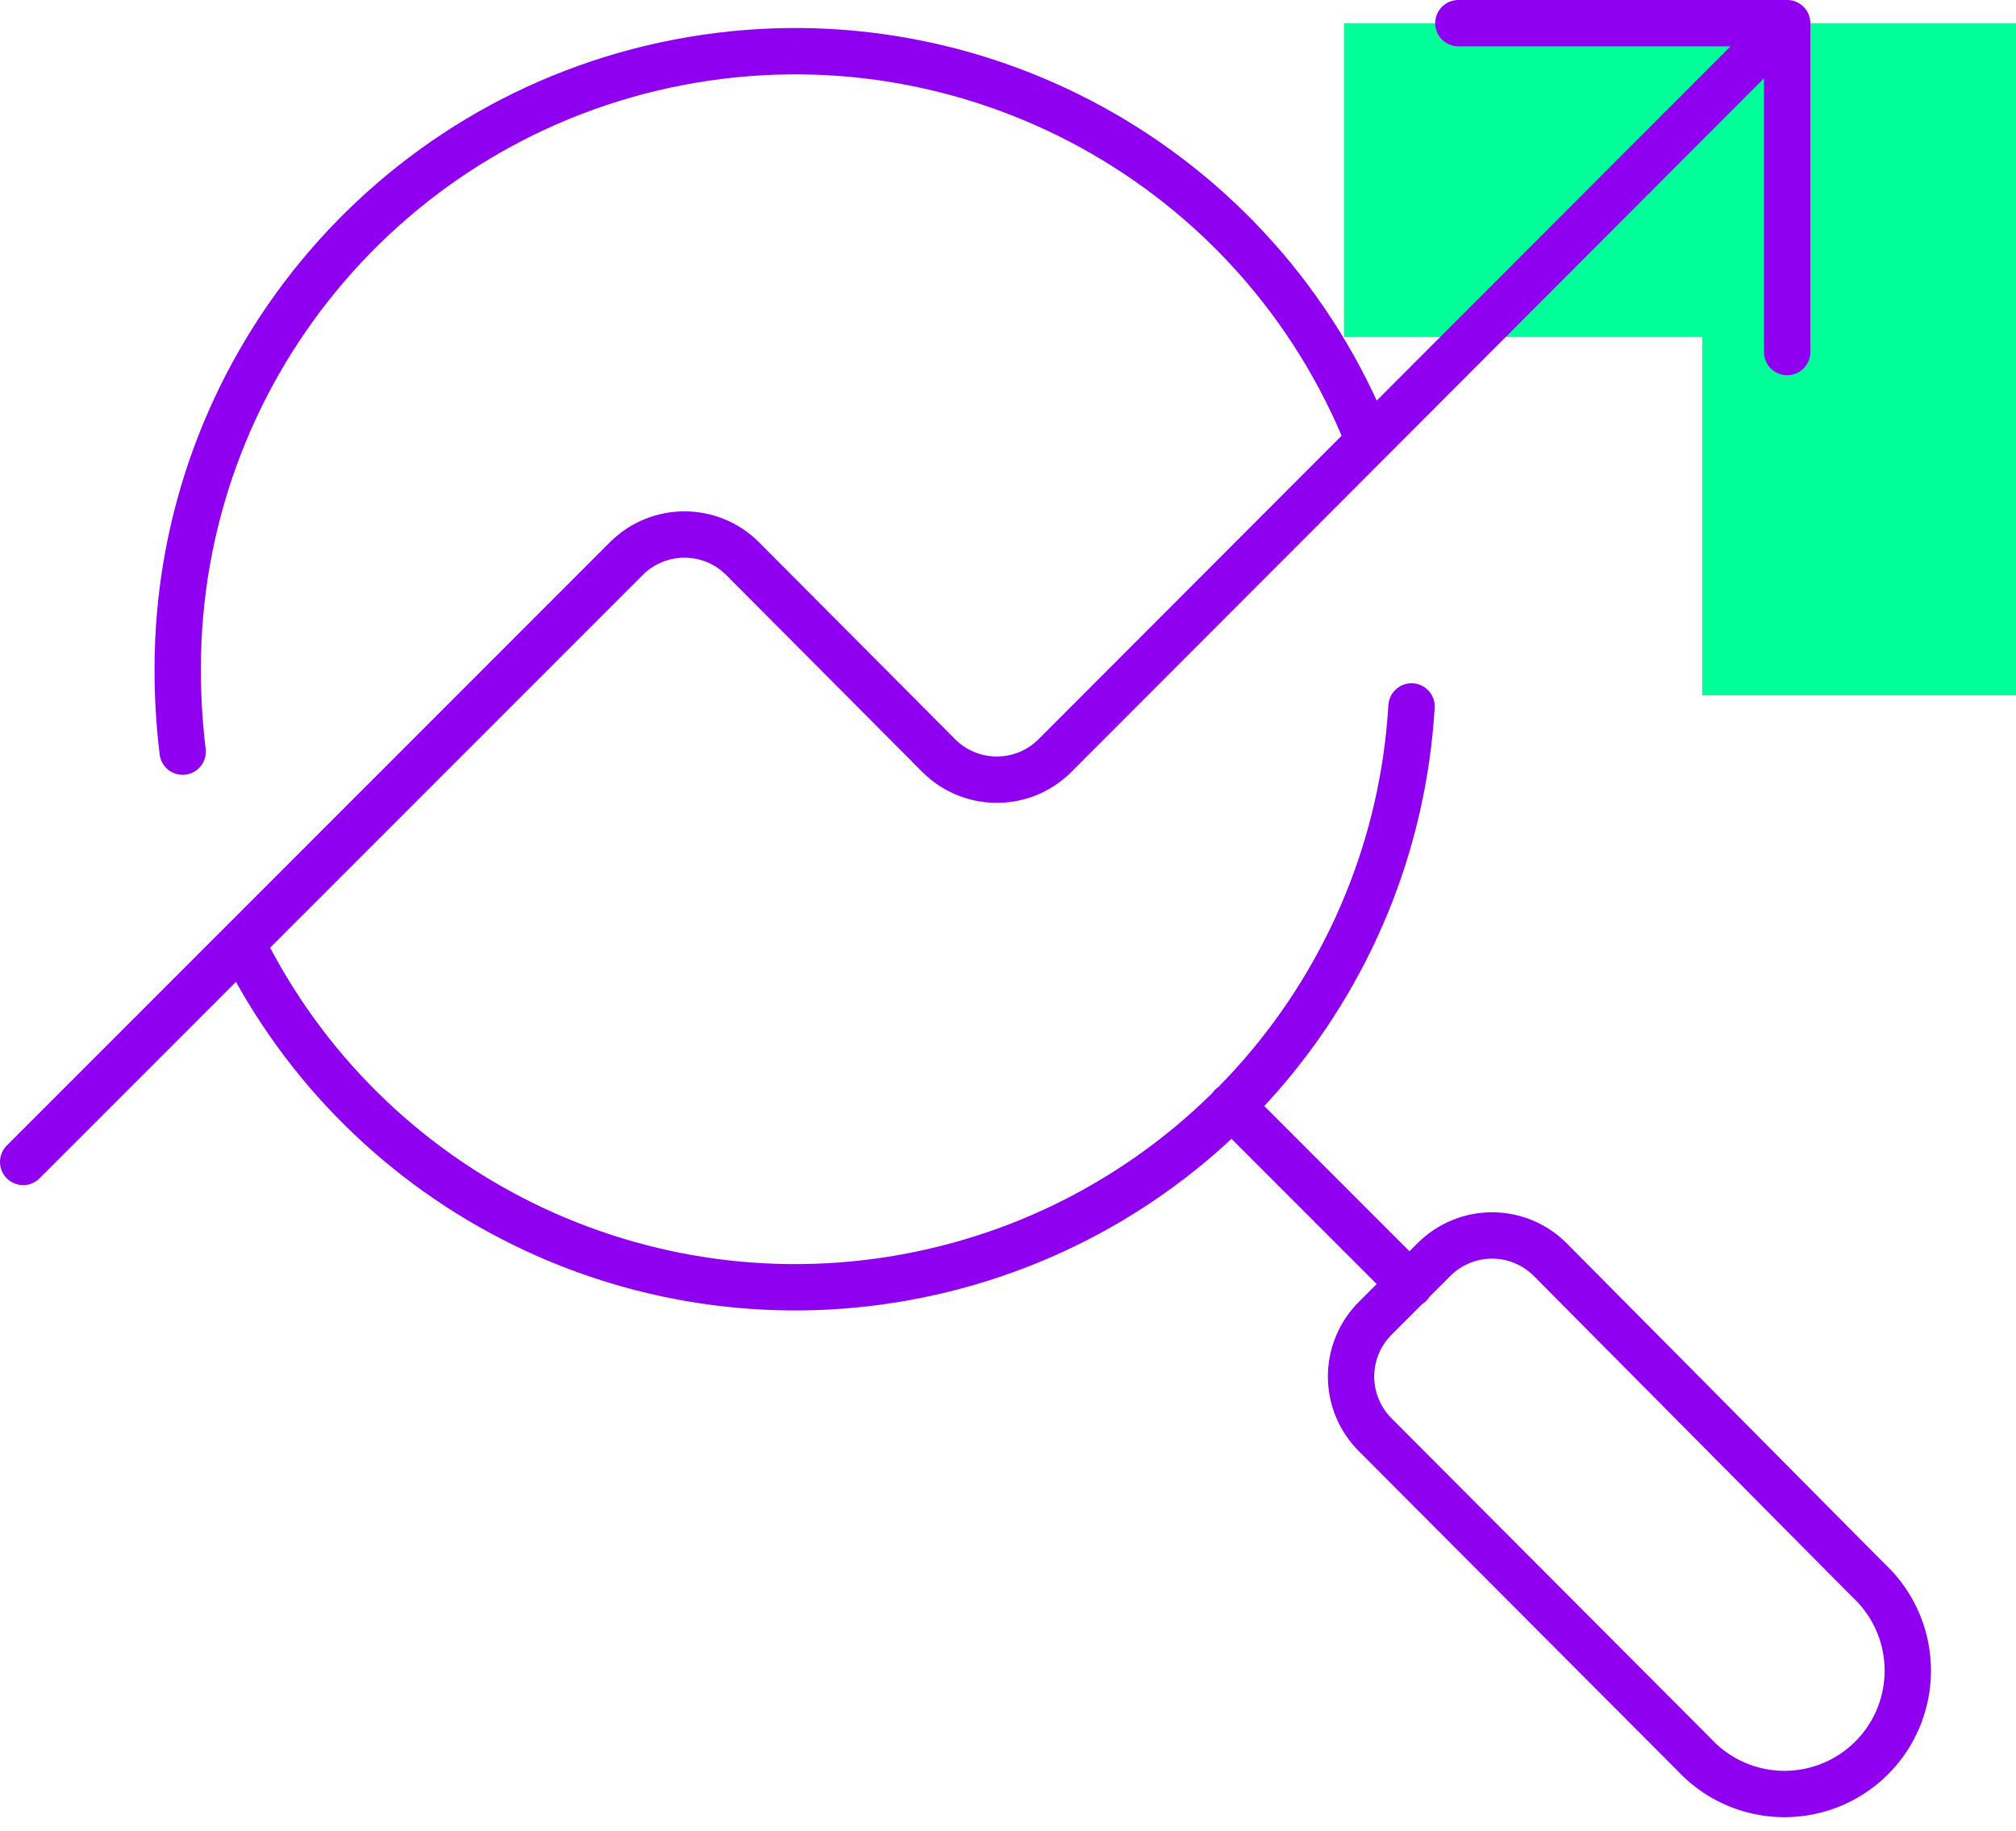
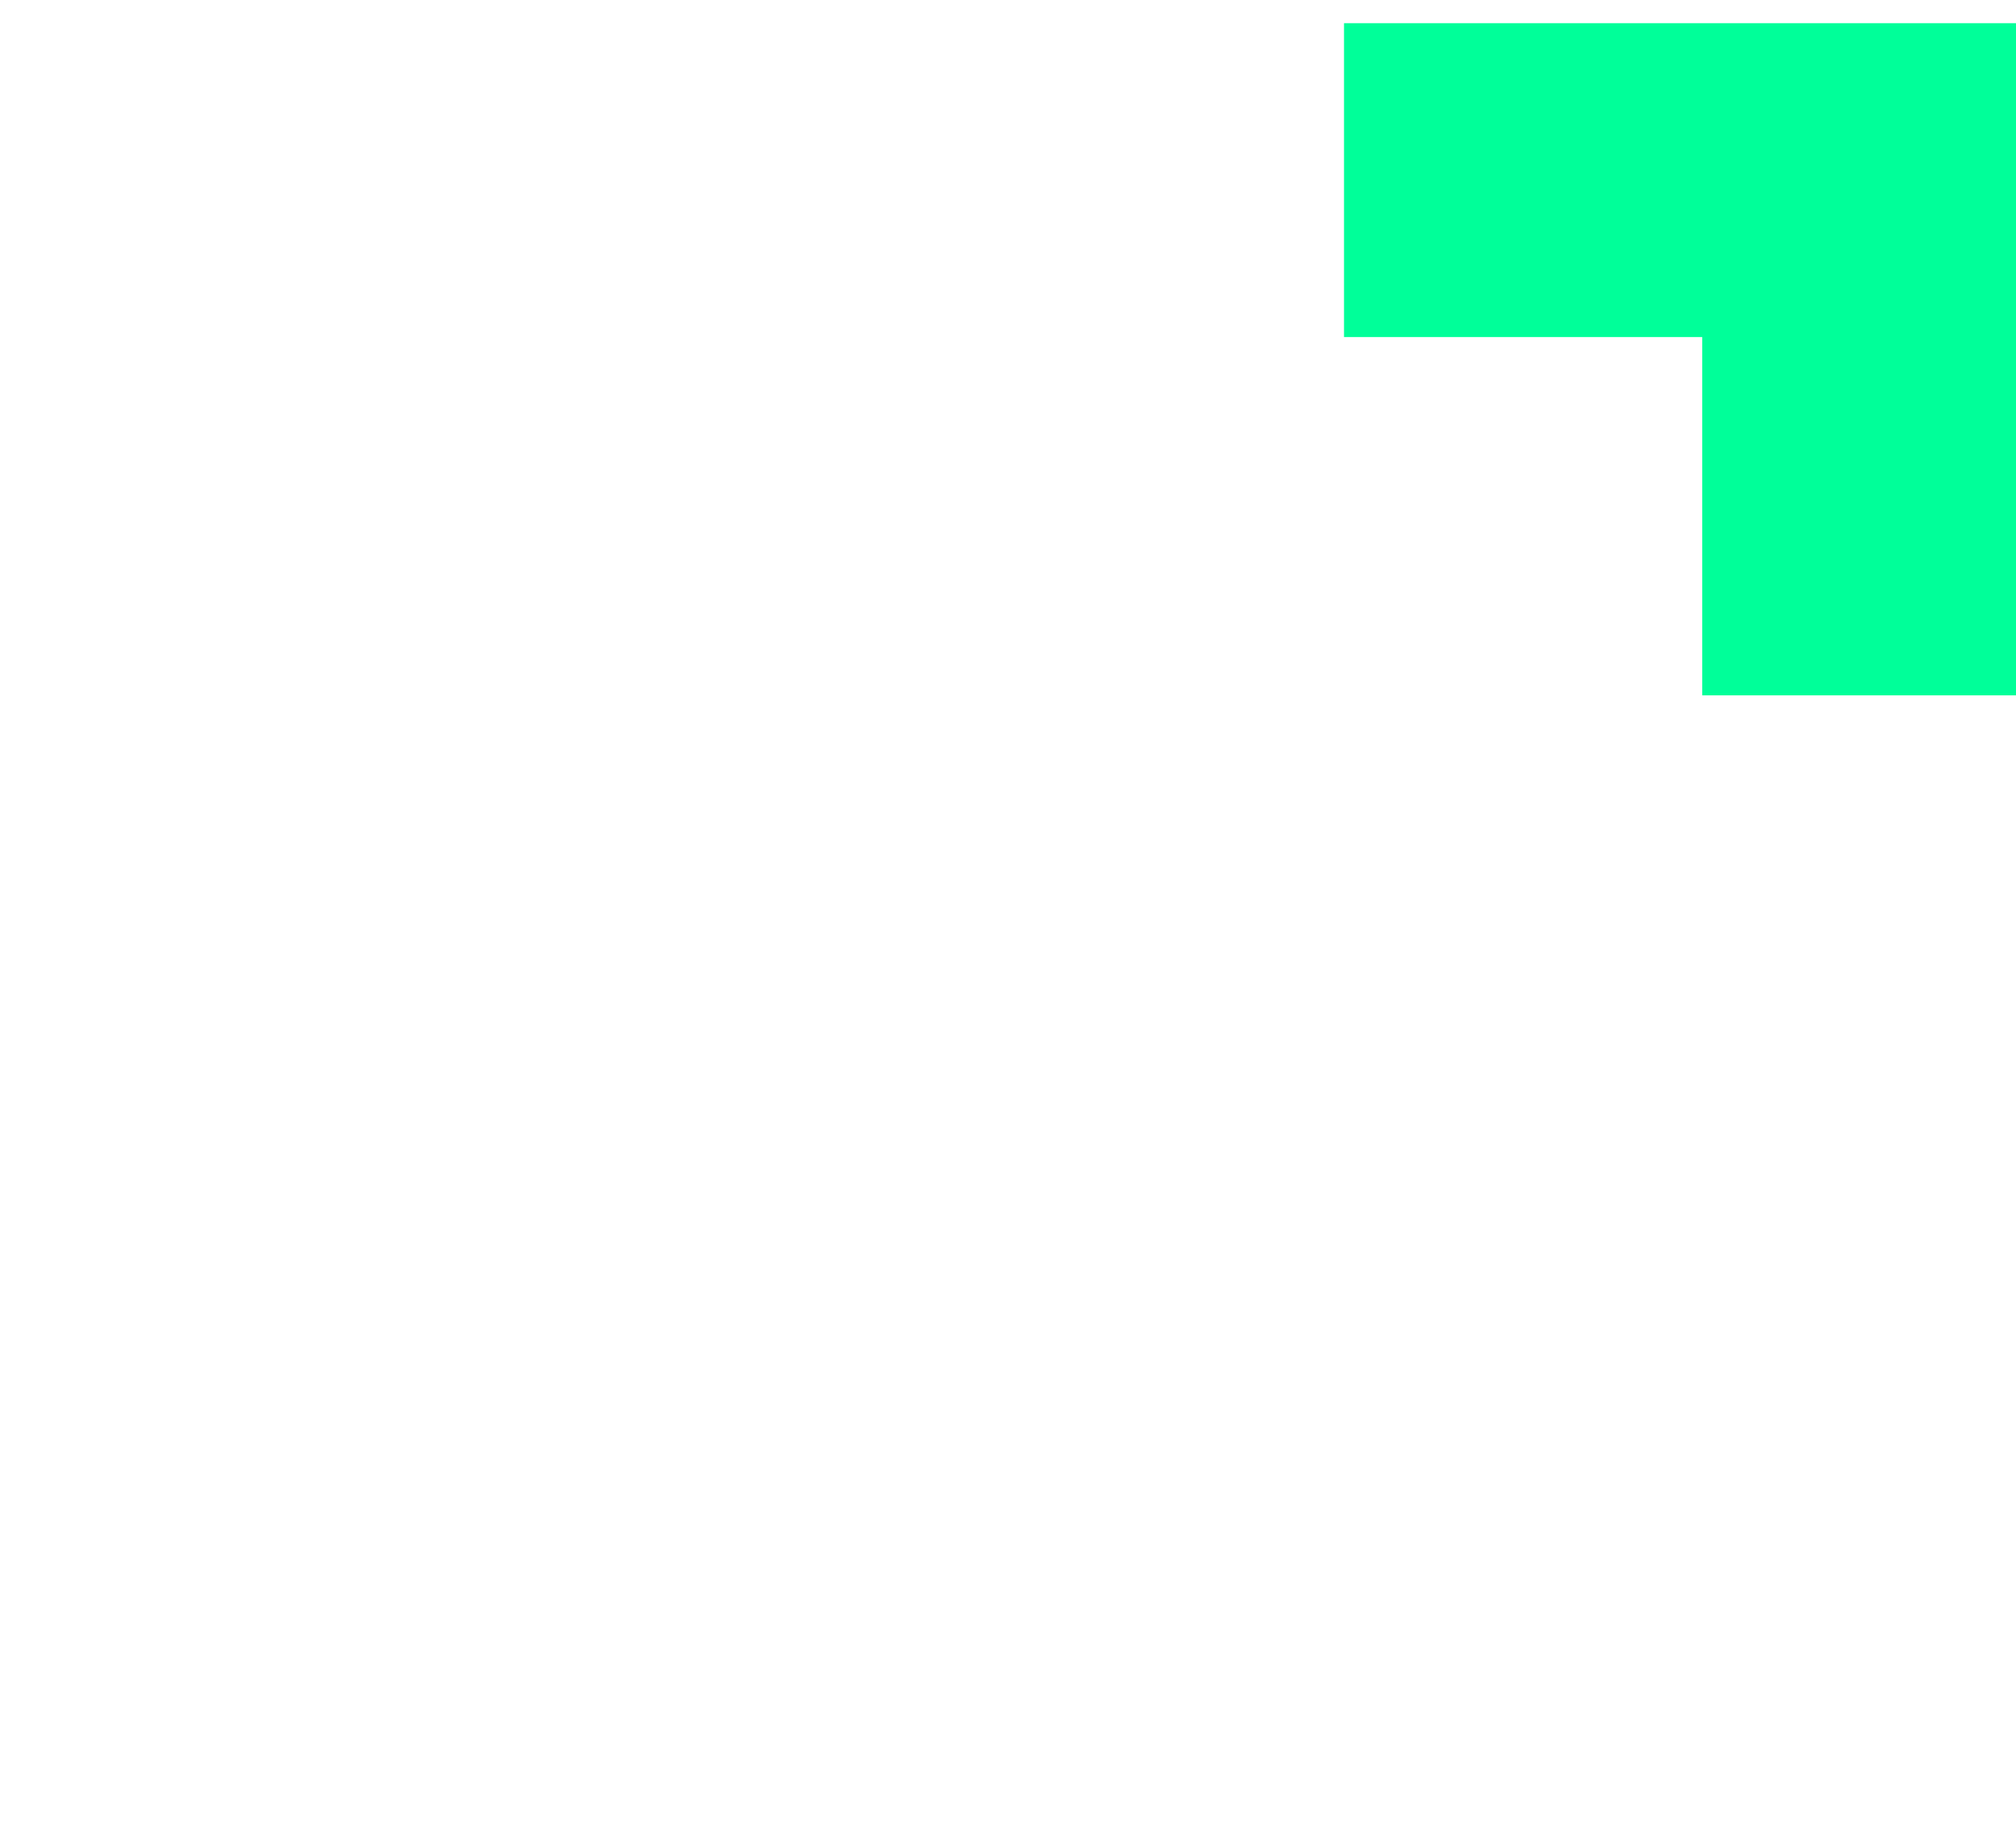
<svg xmlns="http://www.w3.org/2000/svg" width="87" height="79" viewBox="0 0 87 79" fill="none">
  <path d="M87 30H73.458V14.541L58 14.541L58 1L87 1V30Z" fill="#00FF99" />
-   <path d="M7.882 32.429C7.74 31.252 7.668 30.067 7.669 28.882C7.654 16.093 16.73 5.097 29.29 2.688C41.85 0.278 54.35 7.134 59.069 19.02M53.145 47.718L60.843 55.416M62.936 1H77.125V15.189M60.914 30.478C60.196 42.541 51.449 52.609 39.605 55.006C27.762 57.404 15.788 51.529 10.436 40.694M77.09 1L45.519 32.606C44.135 33.982 41.901 33.982 40.517 32.606L32.039 24.093C30.655 22.718 28.421 22.718 27.037 24.093L1 50.13M80.637 68.186C82.061 69.513 82.647 71.51 82.165 73.395C81.684 75.281 80.212 76.753 78.326 77.234C76.441 77.716 74.443 77.13 73.117 75.706L59.353 61.907C58.682 61.241 58.304 60.334 58.304 59.389C58.304 58.443 58.682 57.536 59.353 56.87L61.872 54.352C62.538 53.68 63.445 53.302 64.39 53.302C65.336 53.302 66.243 53.68 66.909 54.352L80.637 68.186Z" stroke="#9000F0" stroke-width="2" stroke-linecap="round" stroke-linejoin="round" />
</svg>